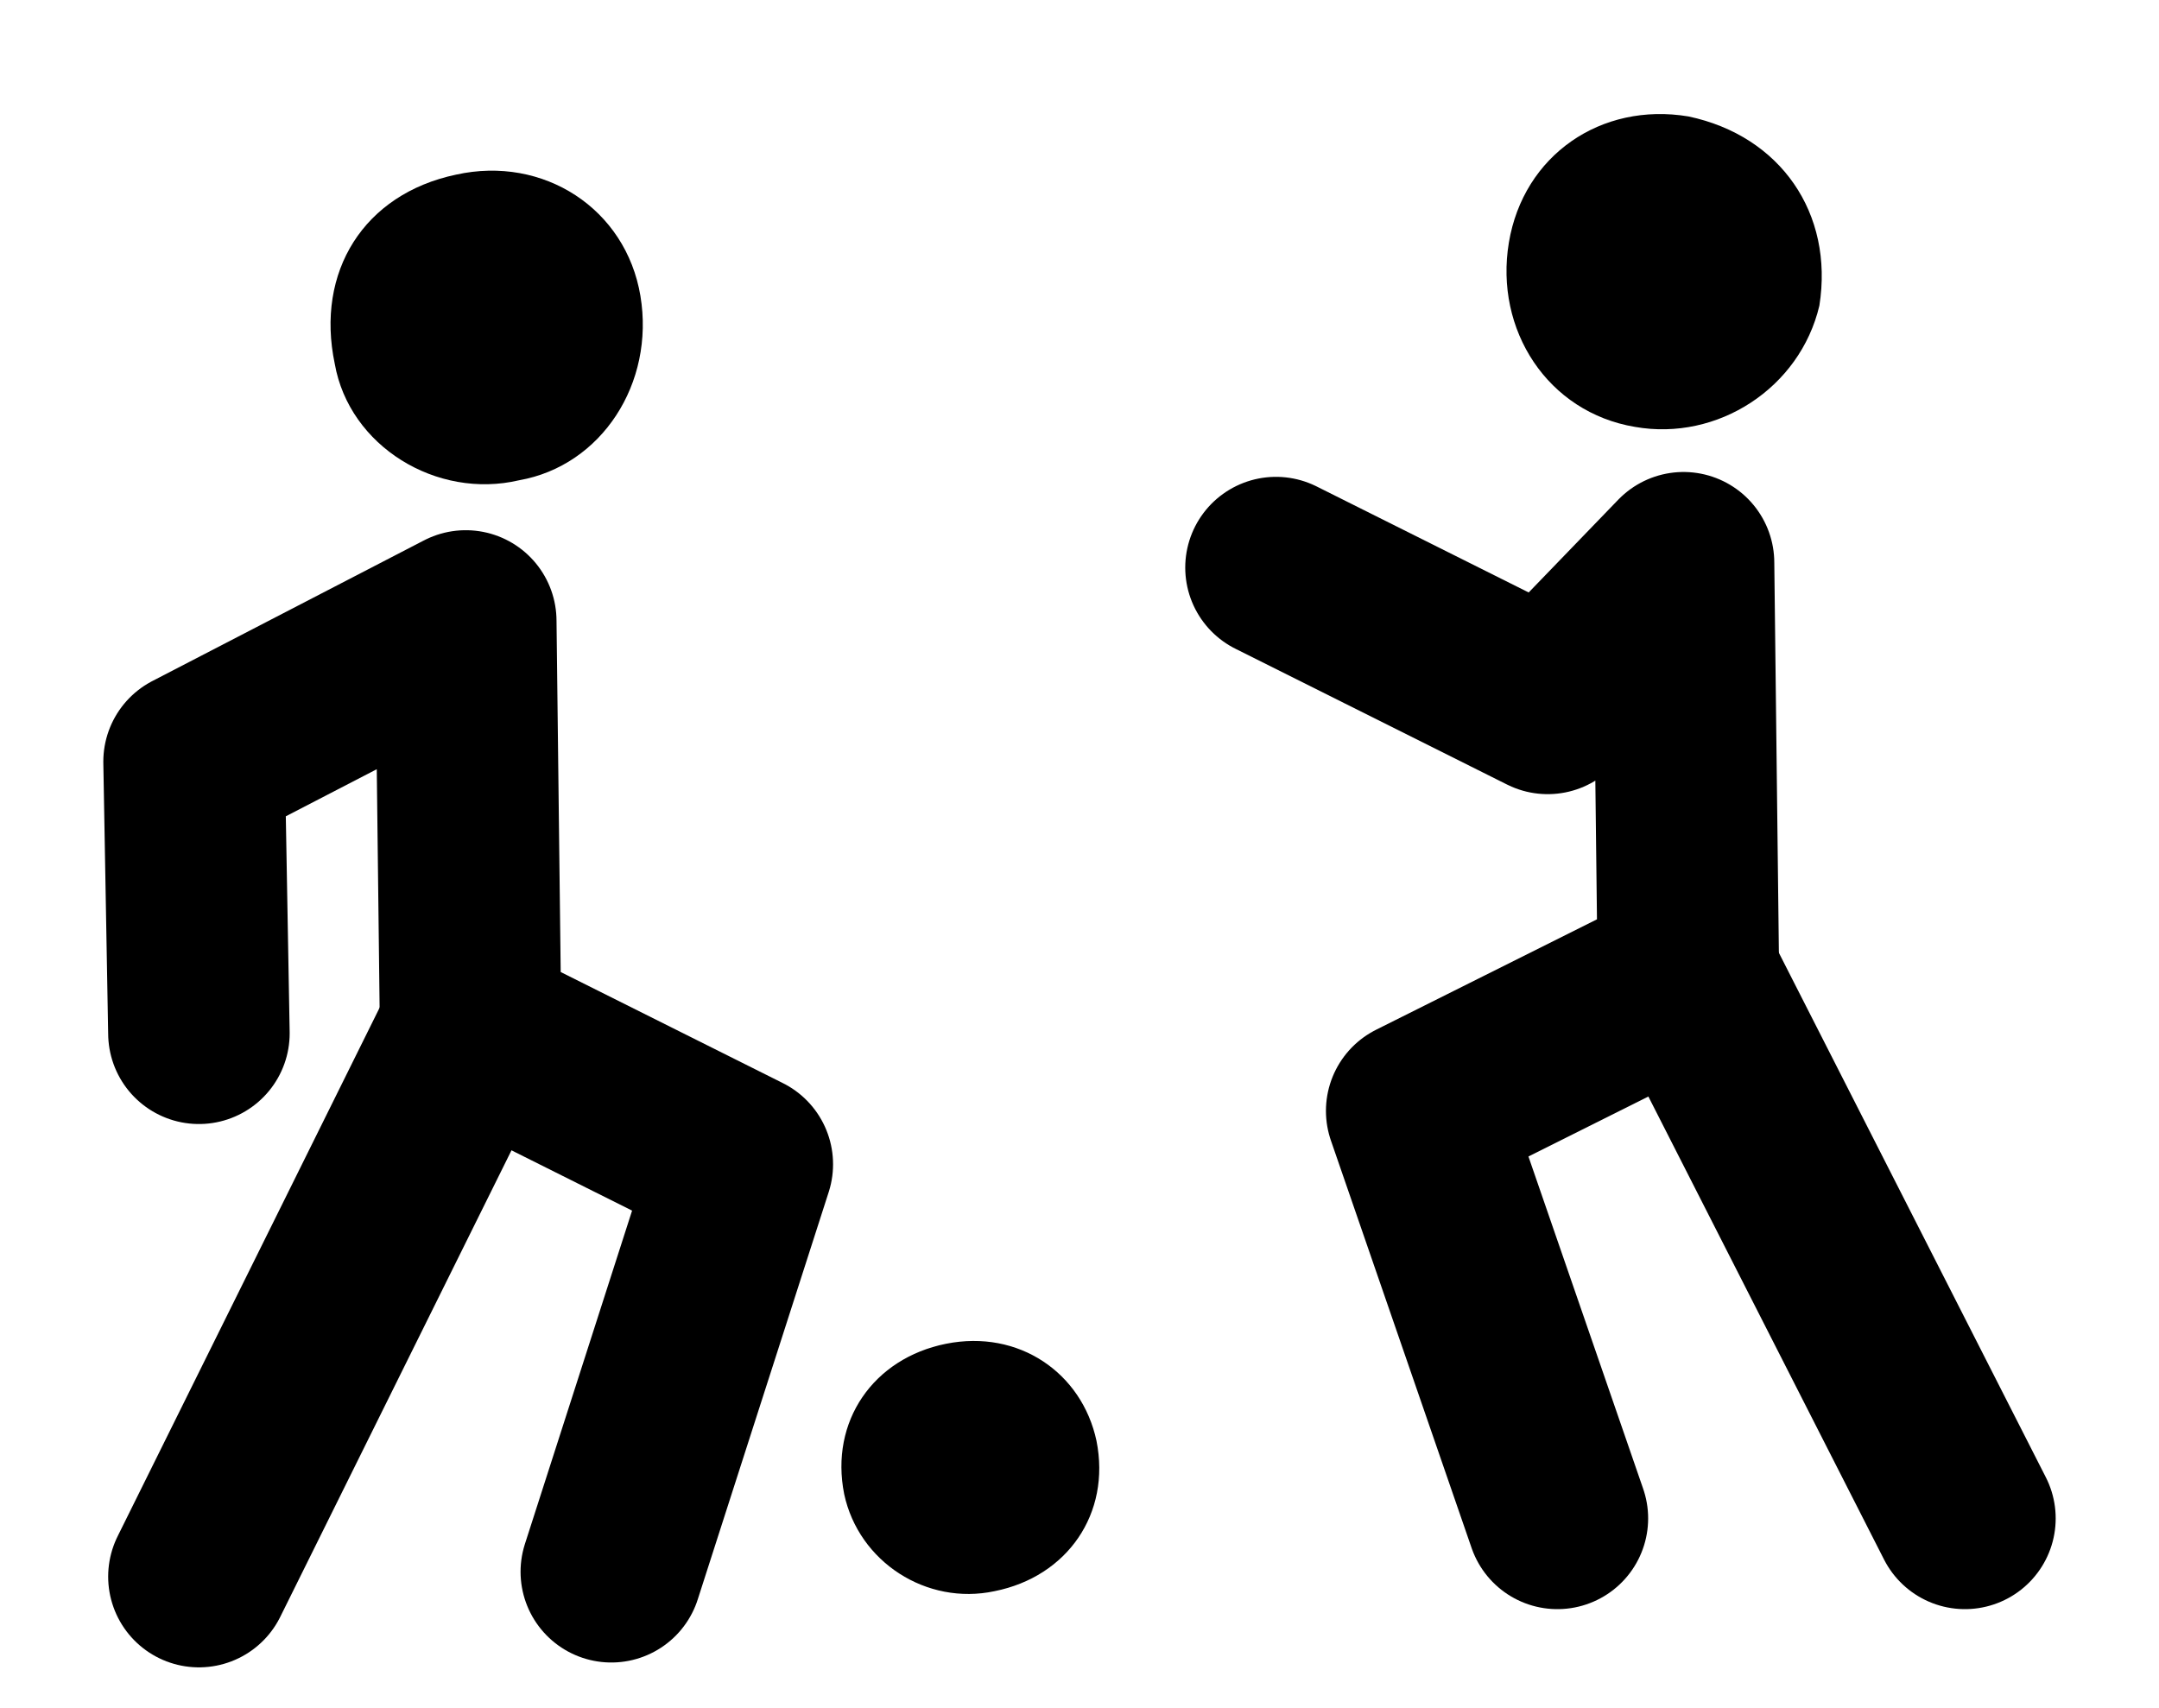
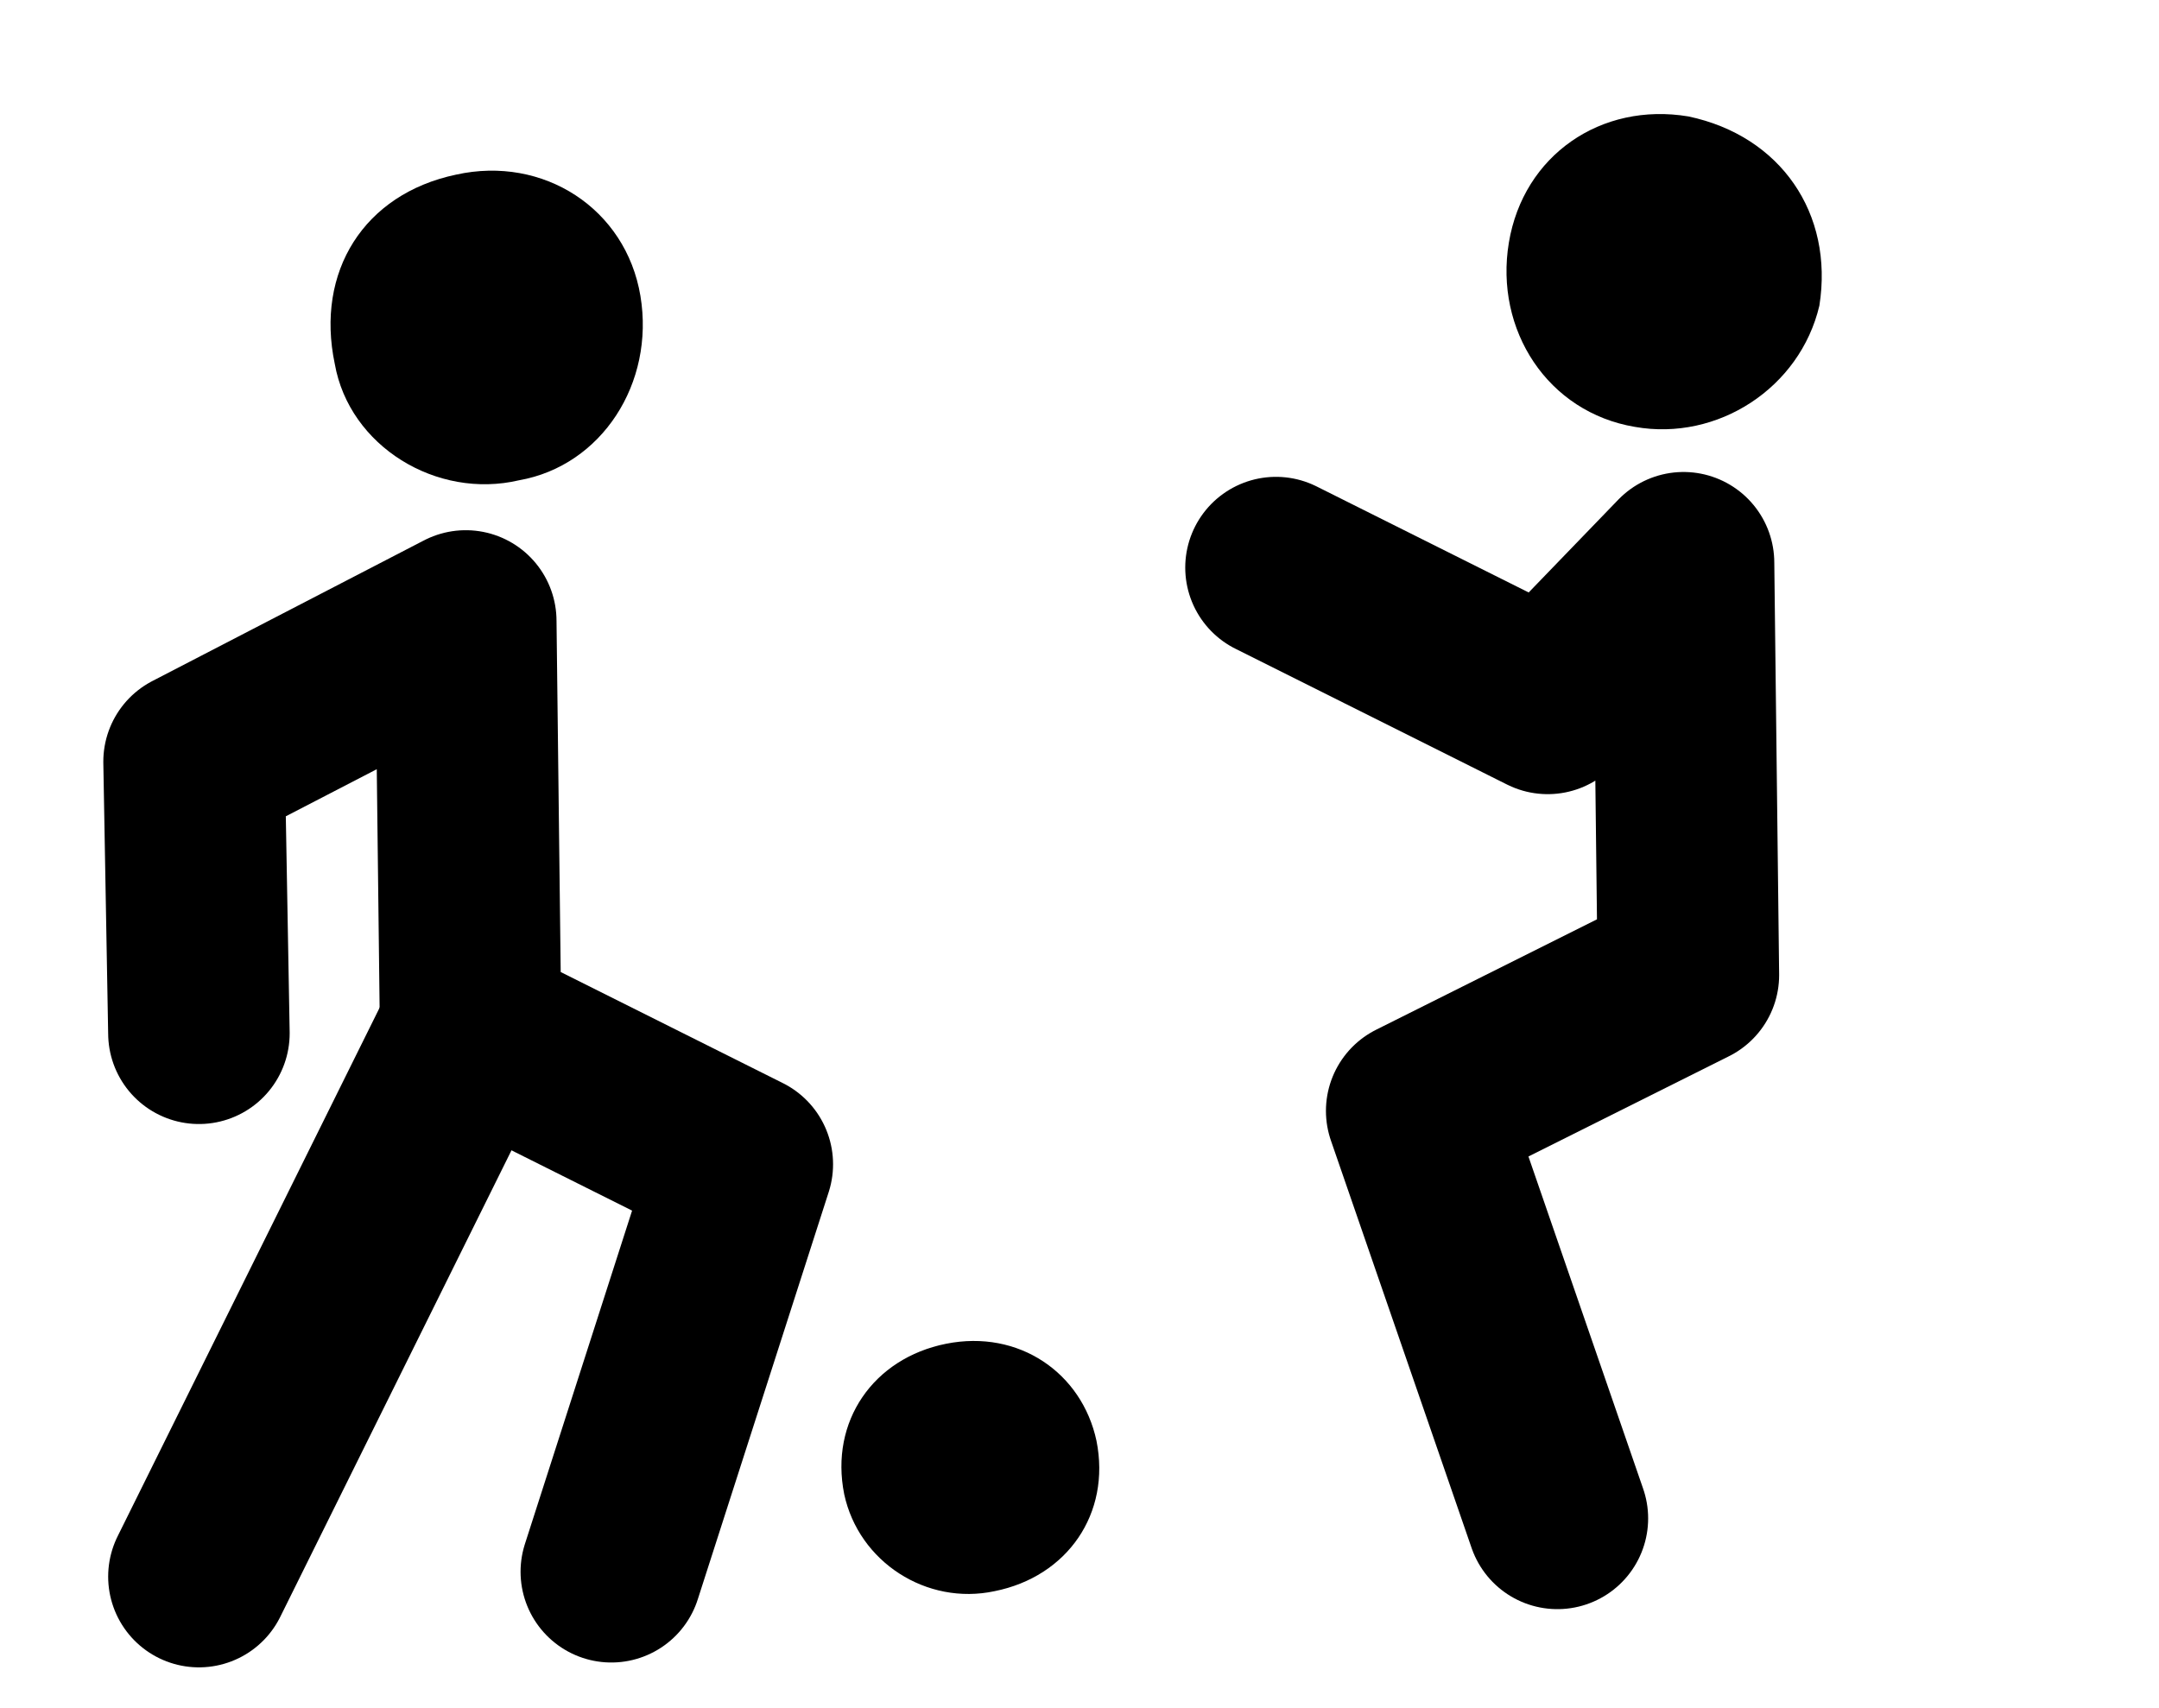
<svg xmlns="http://www.w3.org/2000/svg" version="1.1" id="Layer_1" x="0px" y="0px" viewBox="0 0 44.5 35.2" style="enable-background:new 0 0 44.5 35.2;" xml:space="preserve">
  <style type="text/css">
	.st0{fill:none;stroke:#000000;stroke-width:3.741;stroke-linecap:round;stroke-linejoin:round;stroke-miterlimit:10;}
</style>
  <g>
    <path d="M19.5,27.7c1.5-0.3,2.8,0.6,3.1,2c0.3,1.5-0.6,2.8-2.1,3.1c-1.4,0.3-2.8-0.6-3.1-2C17.1,29.3,18,28,19.5,27.7z" />
    <path d="M9.4,3.6c1.8-0.4,3.5,0.7,3.8,2.5c0.3,1.8-0.8,3.5-2.5,3.8c-1.7,0.4-3.5-0.7-3.8-2.4C6.5,5.6,7.5,4,9.4,3.6z" />
    <polyline class="st0" points="12.6,32.4 15.3,24 9.7,21.2 9.6,12.8 4,15.7 4.1,21.3  " />
    <line class="st0" x1="9.7" y1="21.2" x2="4.1" y2="32.5" />
-     <path d="M34.8,2.4C33,2.1,31.4,3.2,31.1,5c-0.3,1.8,0.8,3.5,2.6,3.8c1.7,0.3,3.4-0.8,3.8-2.5C37.8,4.4,36.7,2.8,34.8,2.4z" />
+     <path d="M34.8,2.4C33,2.1,31.4,3.2,31.1,5c-0.3,1.8,0.8,3.5,2.6,3.8c1.7,0.3,3.4-0.8,3.8-2.5C37.8,4.4,36.7,2.8,34.8,2.4" />
    <polyline class="st0" points="32.1,31.3 29.2,22.9 34.8,20.1 34.7,11.6 31.9,14.5 26.3,11.7  " />
-     <line class="st0" x1="34.8" y1="20.1" x2="40.5" y2="31.3" />
  </g>
</svg>